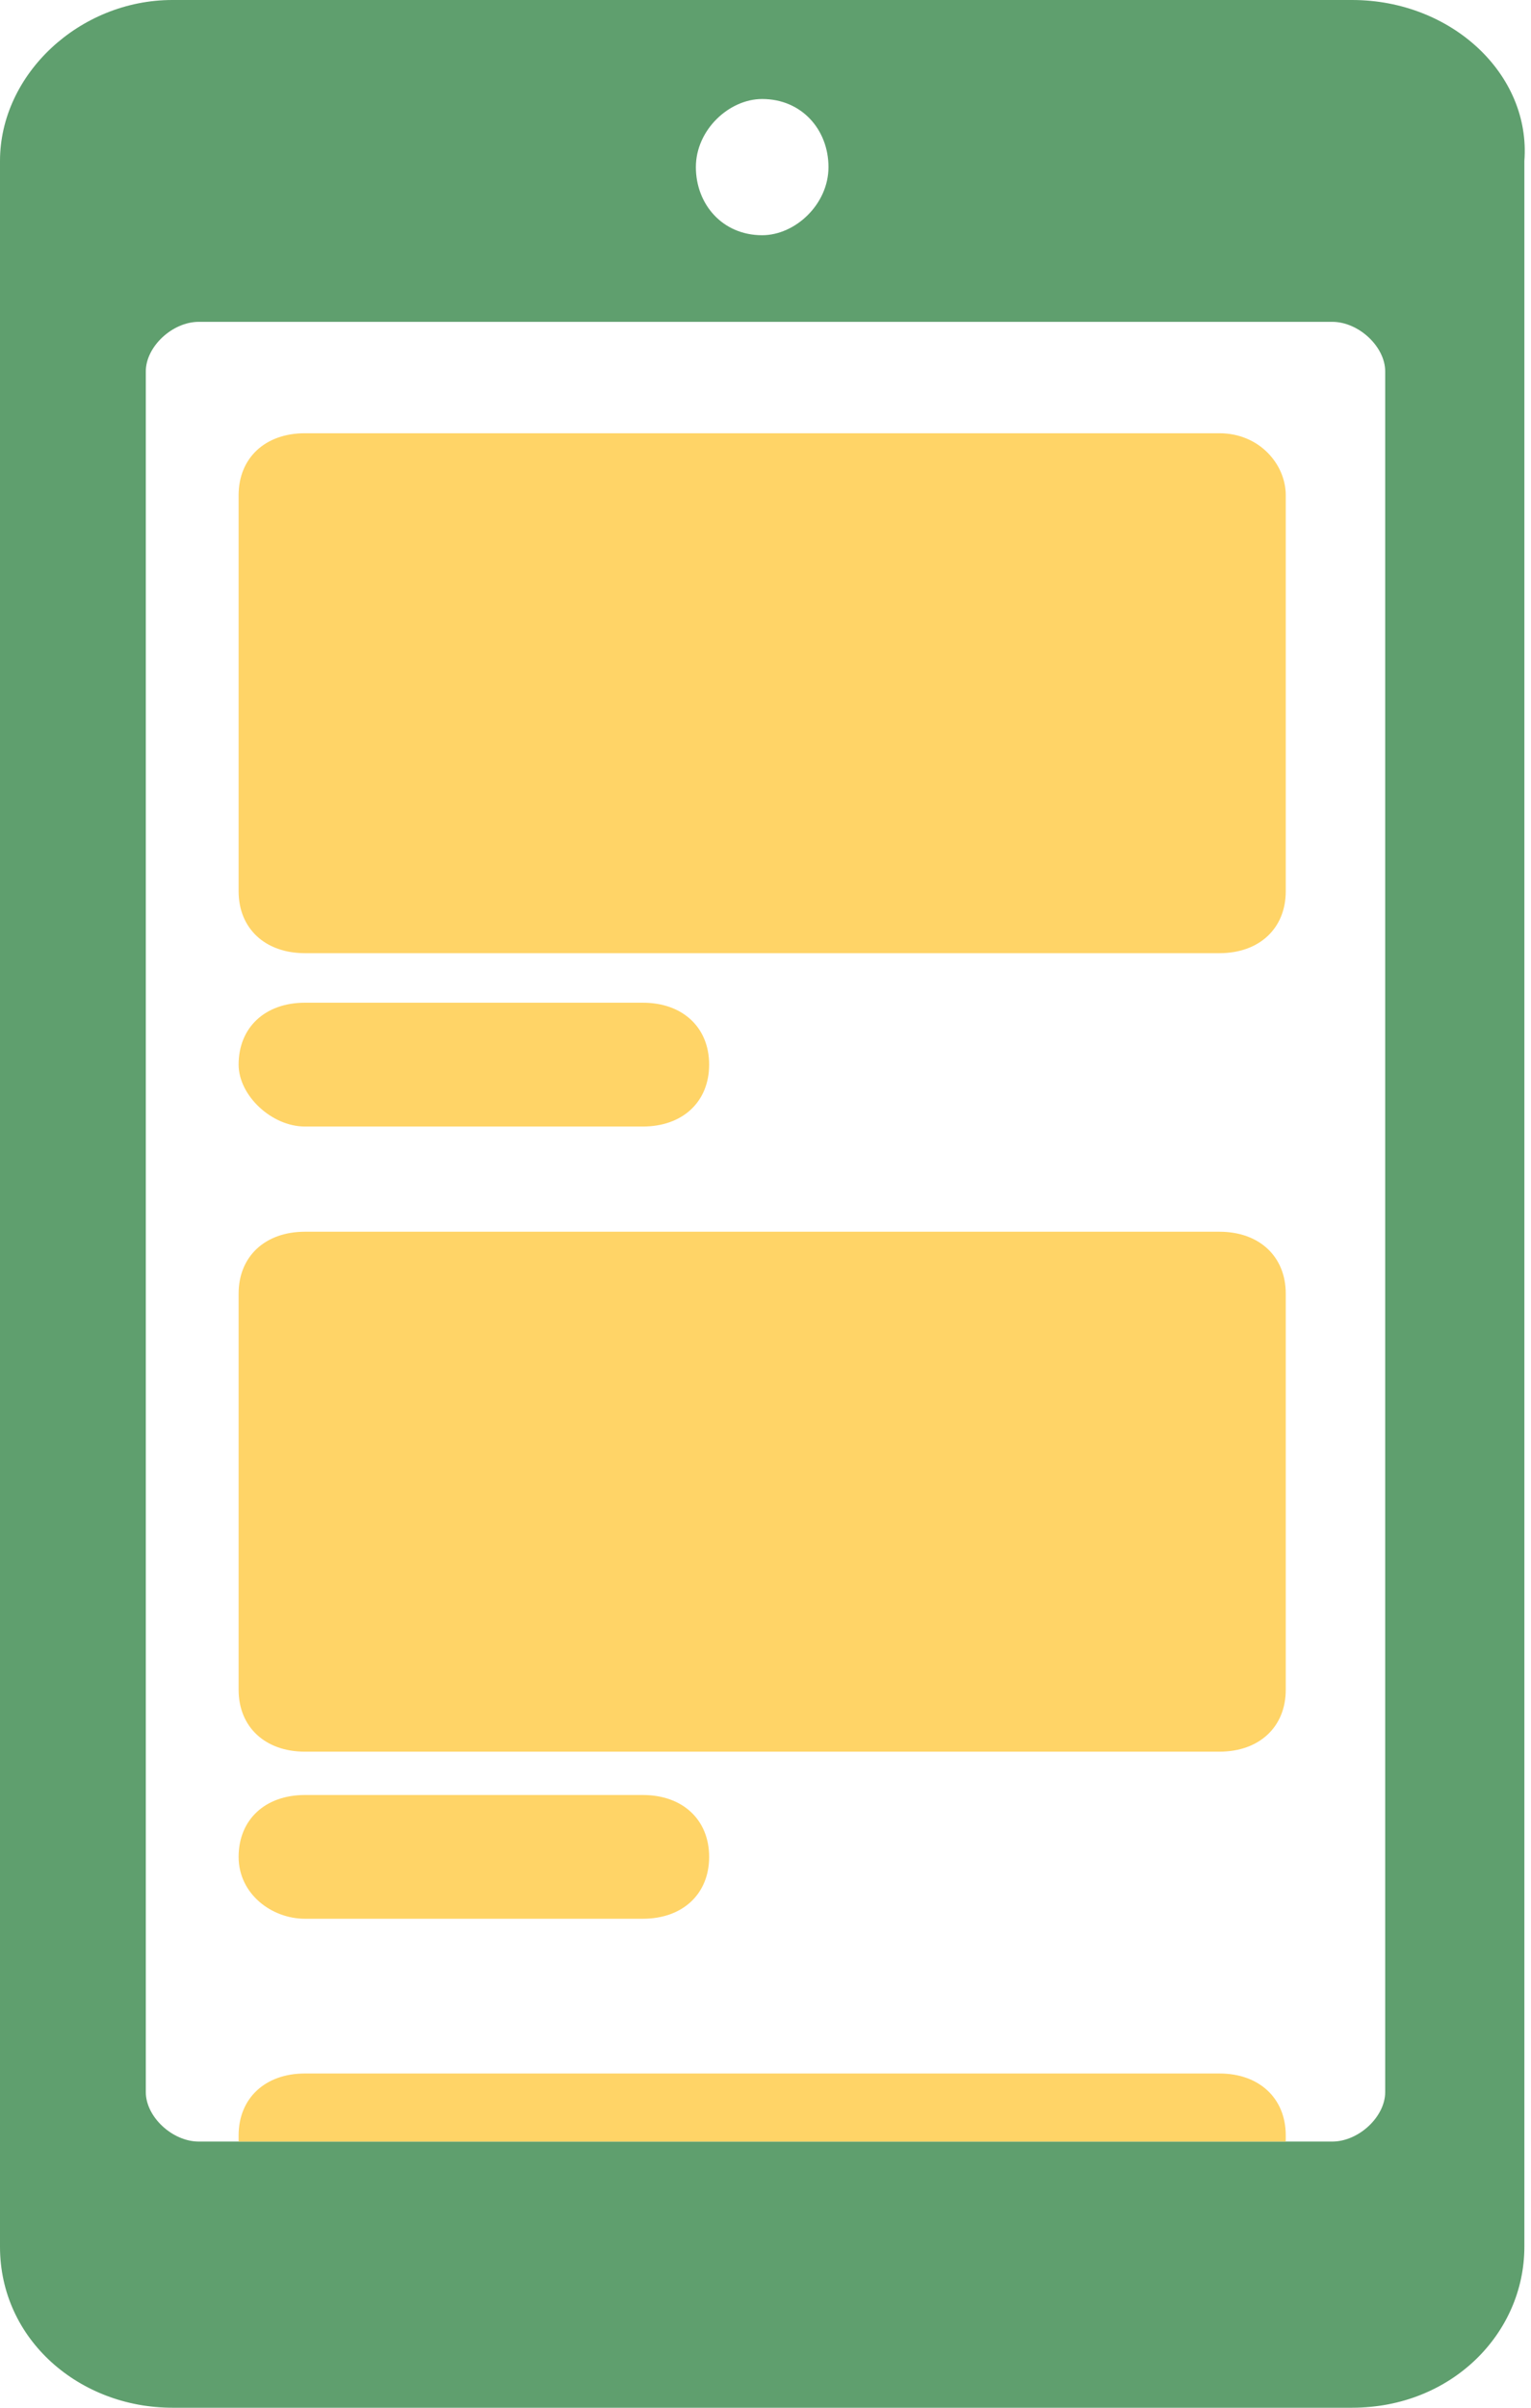
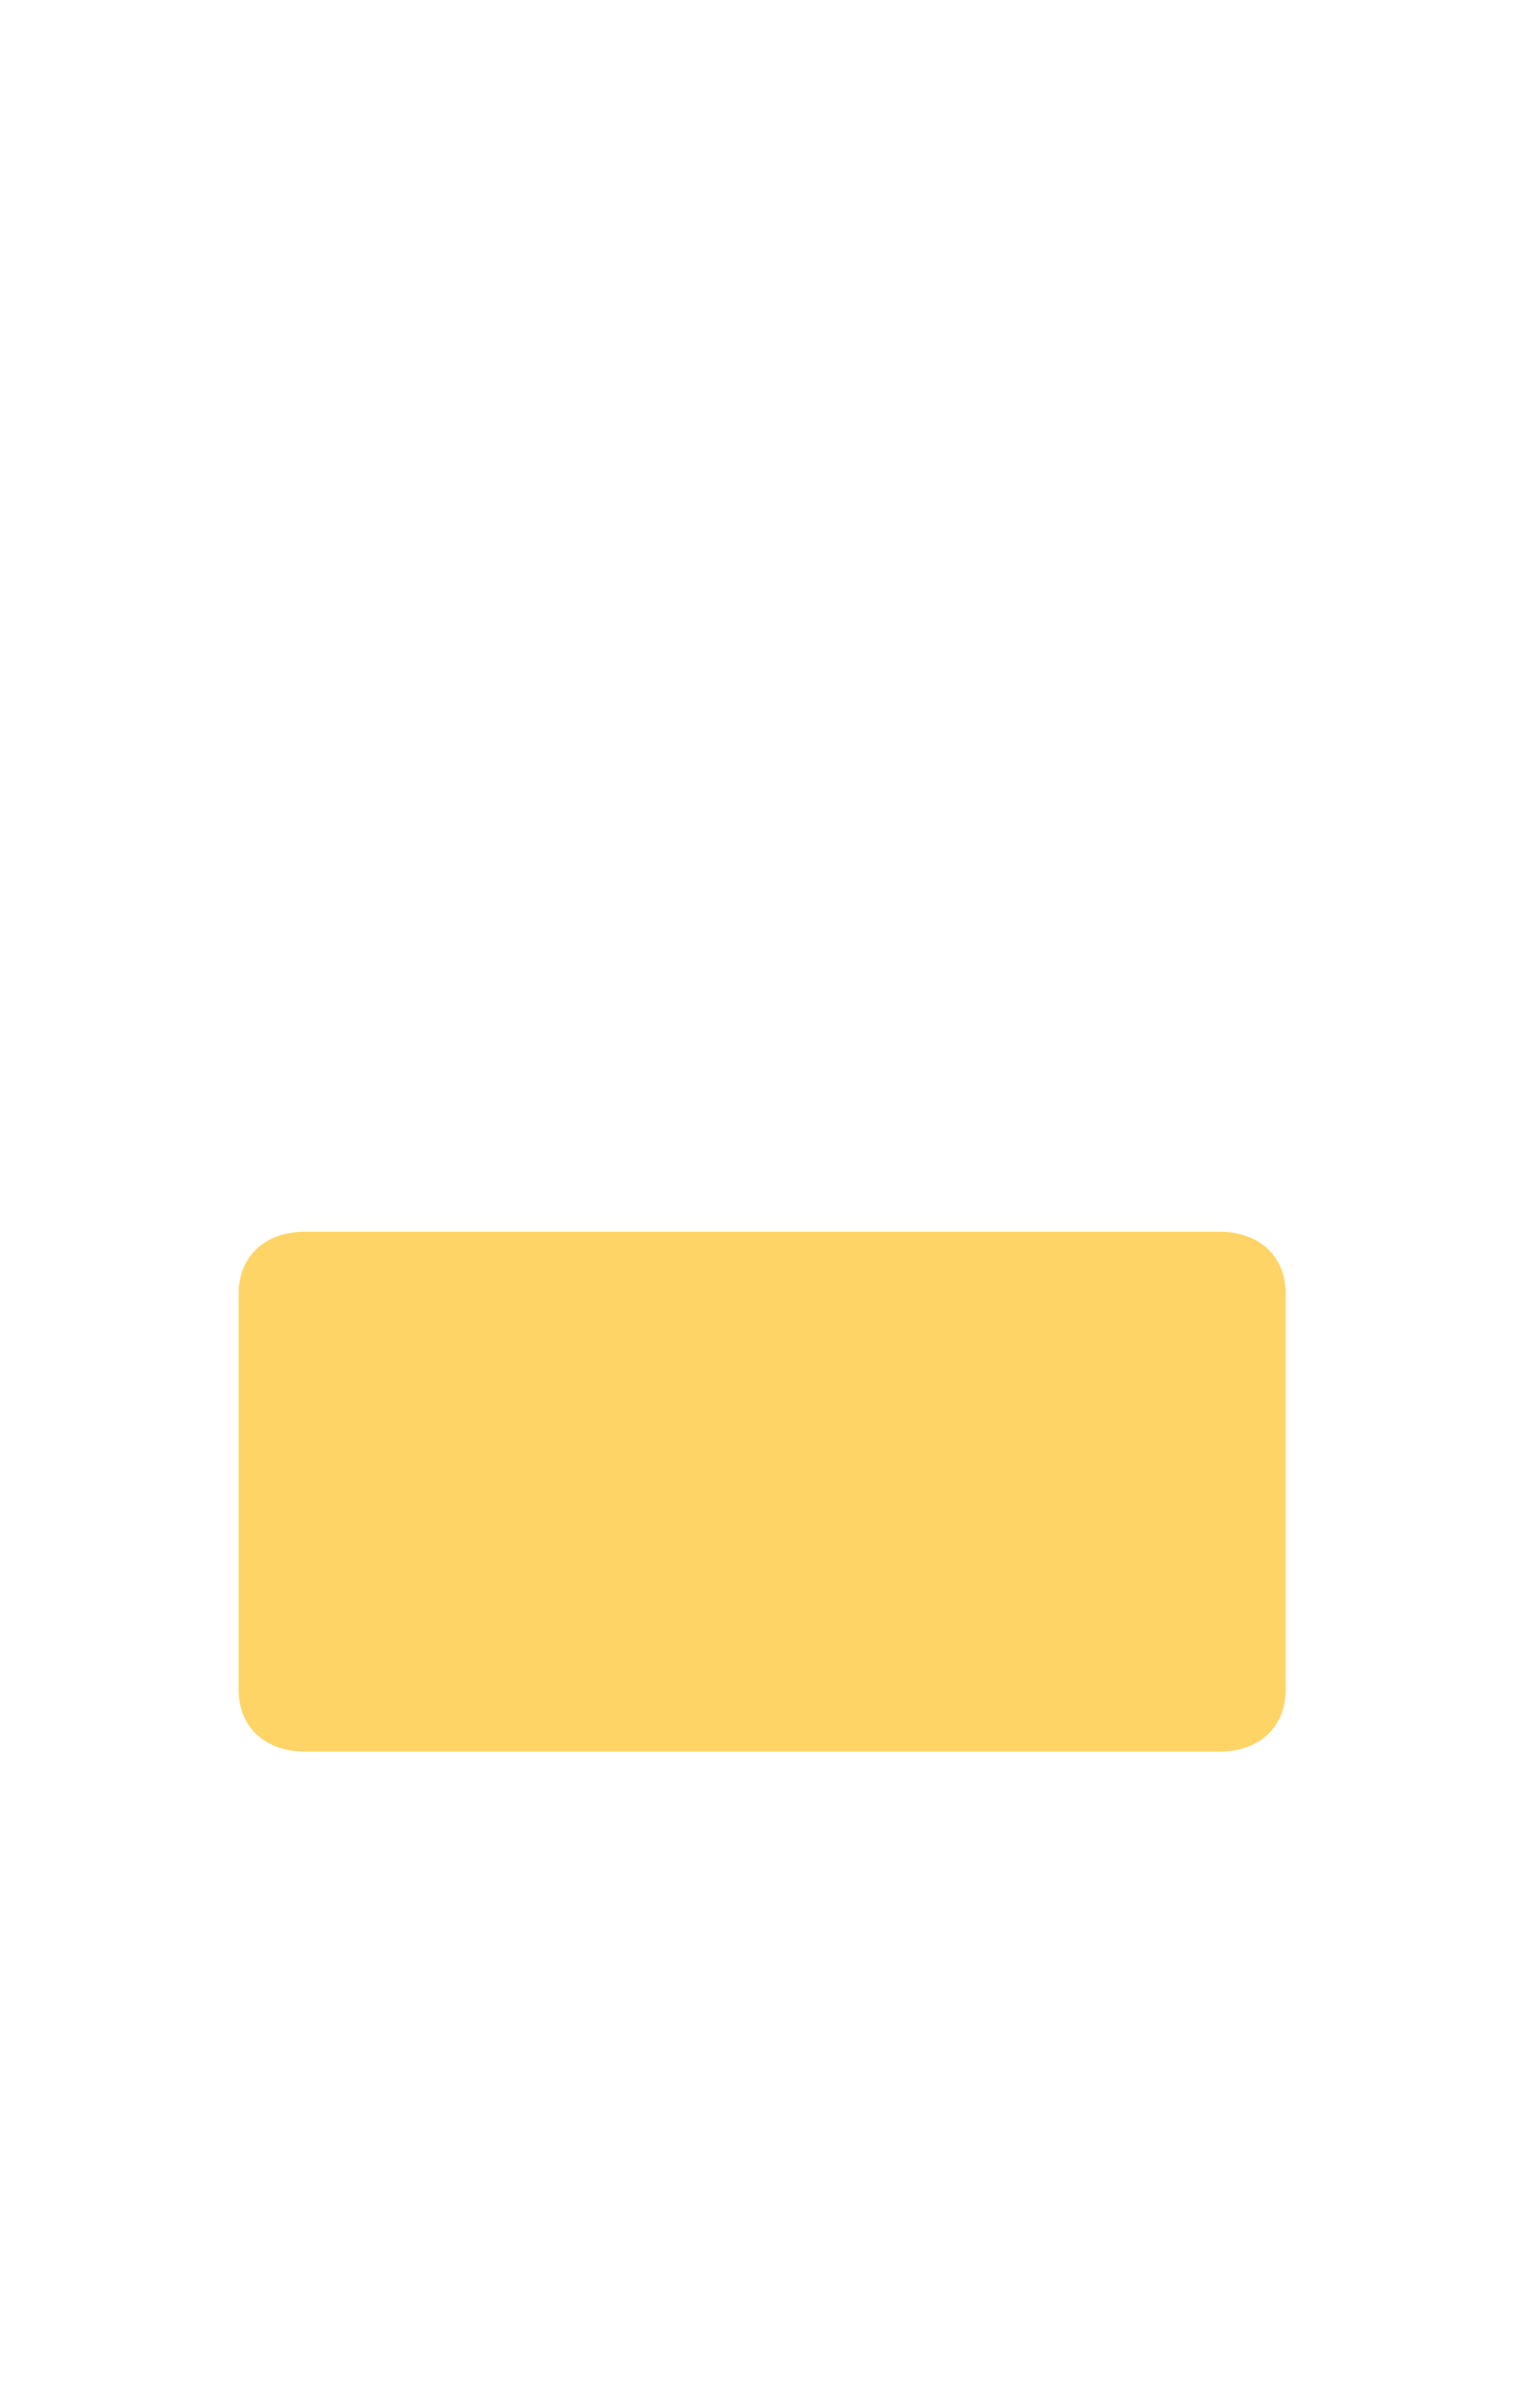
<svg xmlns="http://www.w3.org/2000/svg" width="21" height="33" viewBox="0 0 21 33" fill="none">
-   <path d="M18.546 0H2.364C1.091 0 0 1.018 0 2.206V5.429V7.889V9.501V11.537V30.794C0 32.067 1.091 33 2.364 33H18.546C19.909 33 20.909 31.982 20.909 30.794V10.943V10.18V2.206C21 1.018 19.909 0 18.546 0ZM10.454 1.357C11 1.357 11.364 1.781 11.364 2.29C11.364 2.799 10.909 3.224 10.454 3.224C9.909 3.224 9.545 2.799 9.545 2.29C9.545 1.781 10 1.357 10.454 1.357ZM19 10.18V10.943V28.674C19 29.013 18.636 29.352 18.273 29.352H2.727C2.364 29.352 2 29.013 2 28.674V11.452V9.501V7.72V5.429V5.09C2 4.751 2.364 4.411 2.727 4.411H18.273C18.636 4.411 19 4.751 19 5.09V10.18Z" fill="#5F9F6E" />
-   <path d="M16.727 5.938H4.182C3.636 5.938 3.273 6.278 3.273 6.787V12.216C3.273 12.725 3.636 13.064 4.182 13.064H16.727C17.273 13.064 17.636 12.725 17.636 12.216V6.787C17.636 6.363 17.273 5.938 16.727 5.938Z" fill="#FFD467" />
-   <path d="M4.182 15.44H8.818C9.364 15.44 9.727 15.101 9.727 14.591C9.727 14.082 9.364 13.743 8.818 13.743H4.182C3.636 13.743 3.273 14.082 3.273 14.591C3.273 15.016 3.727 15.44 4.182 15.44Z" fill="#FFD467" />
  <path d="M4.182 16.882H16.727C17.273 16.882 17.636 17.221 17.636 17.73V23.16C17.636 23.669 17.273 24.008 16.727 24.008H4.182C3.636 24.008 3.273 23.669 3.273 23.16V17.73C3.273 17.221 3.636 16.882 4.182 16.882Z" fill="#FFD467" />
-   <path d="M4.182 26.298H8.818C9.364 26.298 9.727 25.959 9.727 25.45C9.727 24.941 9.364 24.602 8.818 24.602H4.182C3.636 24.602 3.273 24.941 3.273 25.45C3.273 25.959 3.727 26.298 4.182 26.298Z" fill="#FFD467" />
-   <path d="M4.182 28.419H16.727C17.273 28.419 17.636 28.759 17.636 29.267V29.352H3.273V29.267C3.273 28.759 3.636 28.419 4.182 28.419Z" fill="#FFD467" />
</svg>